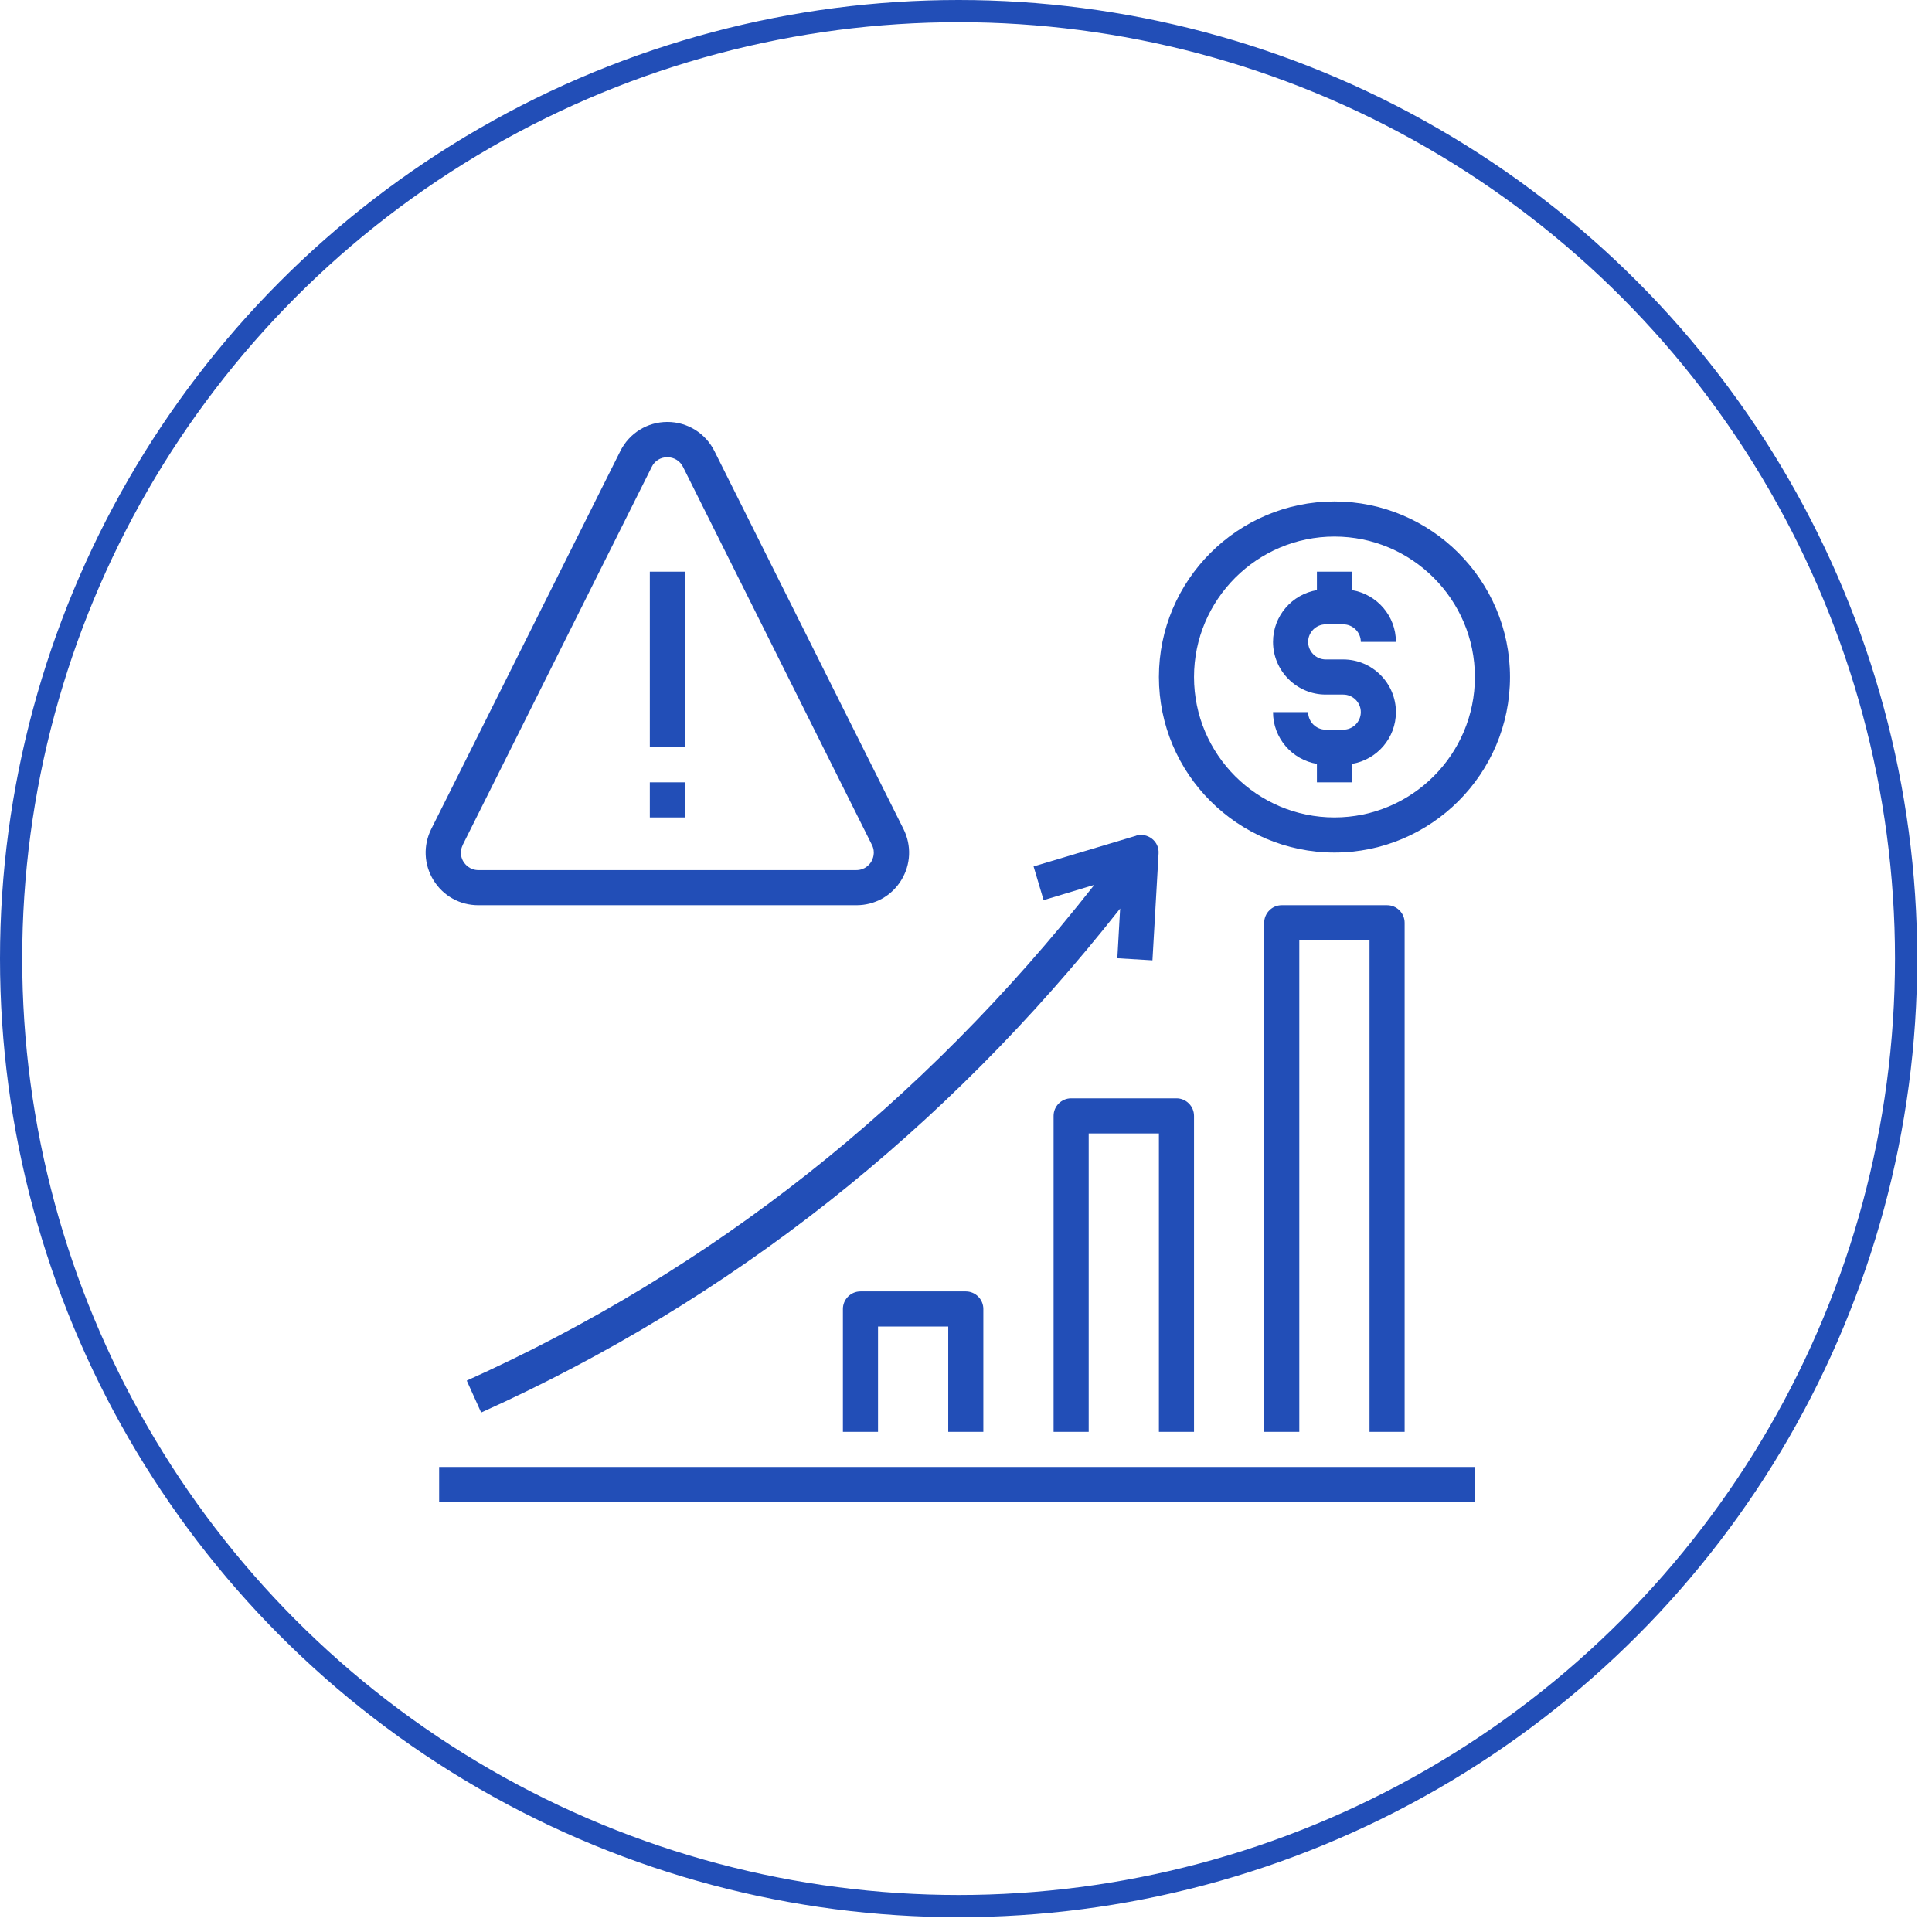
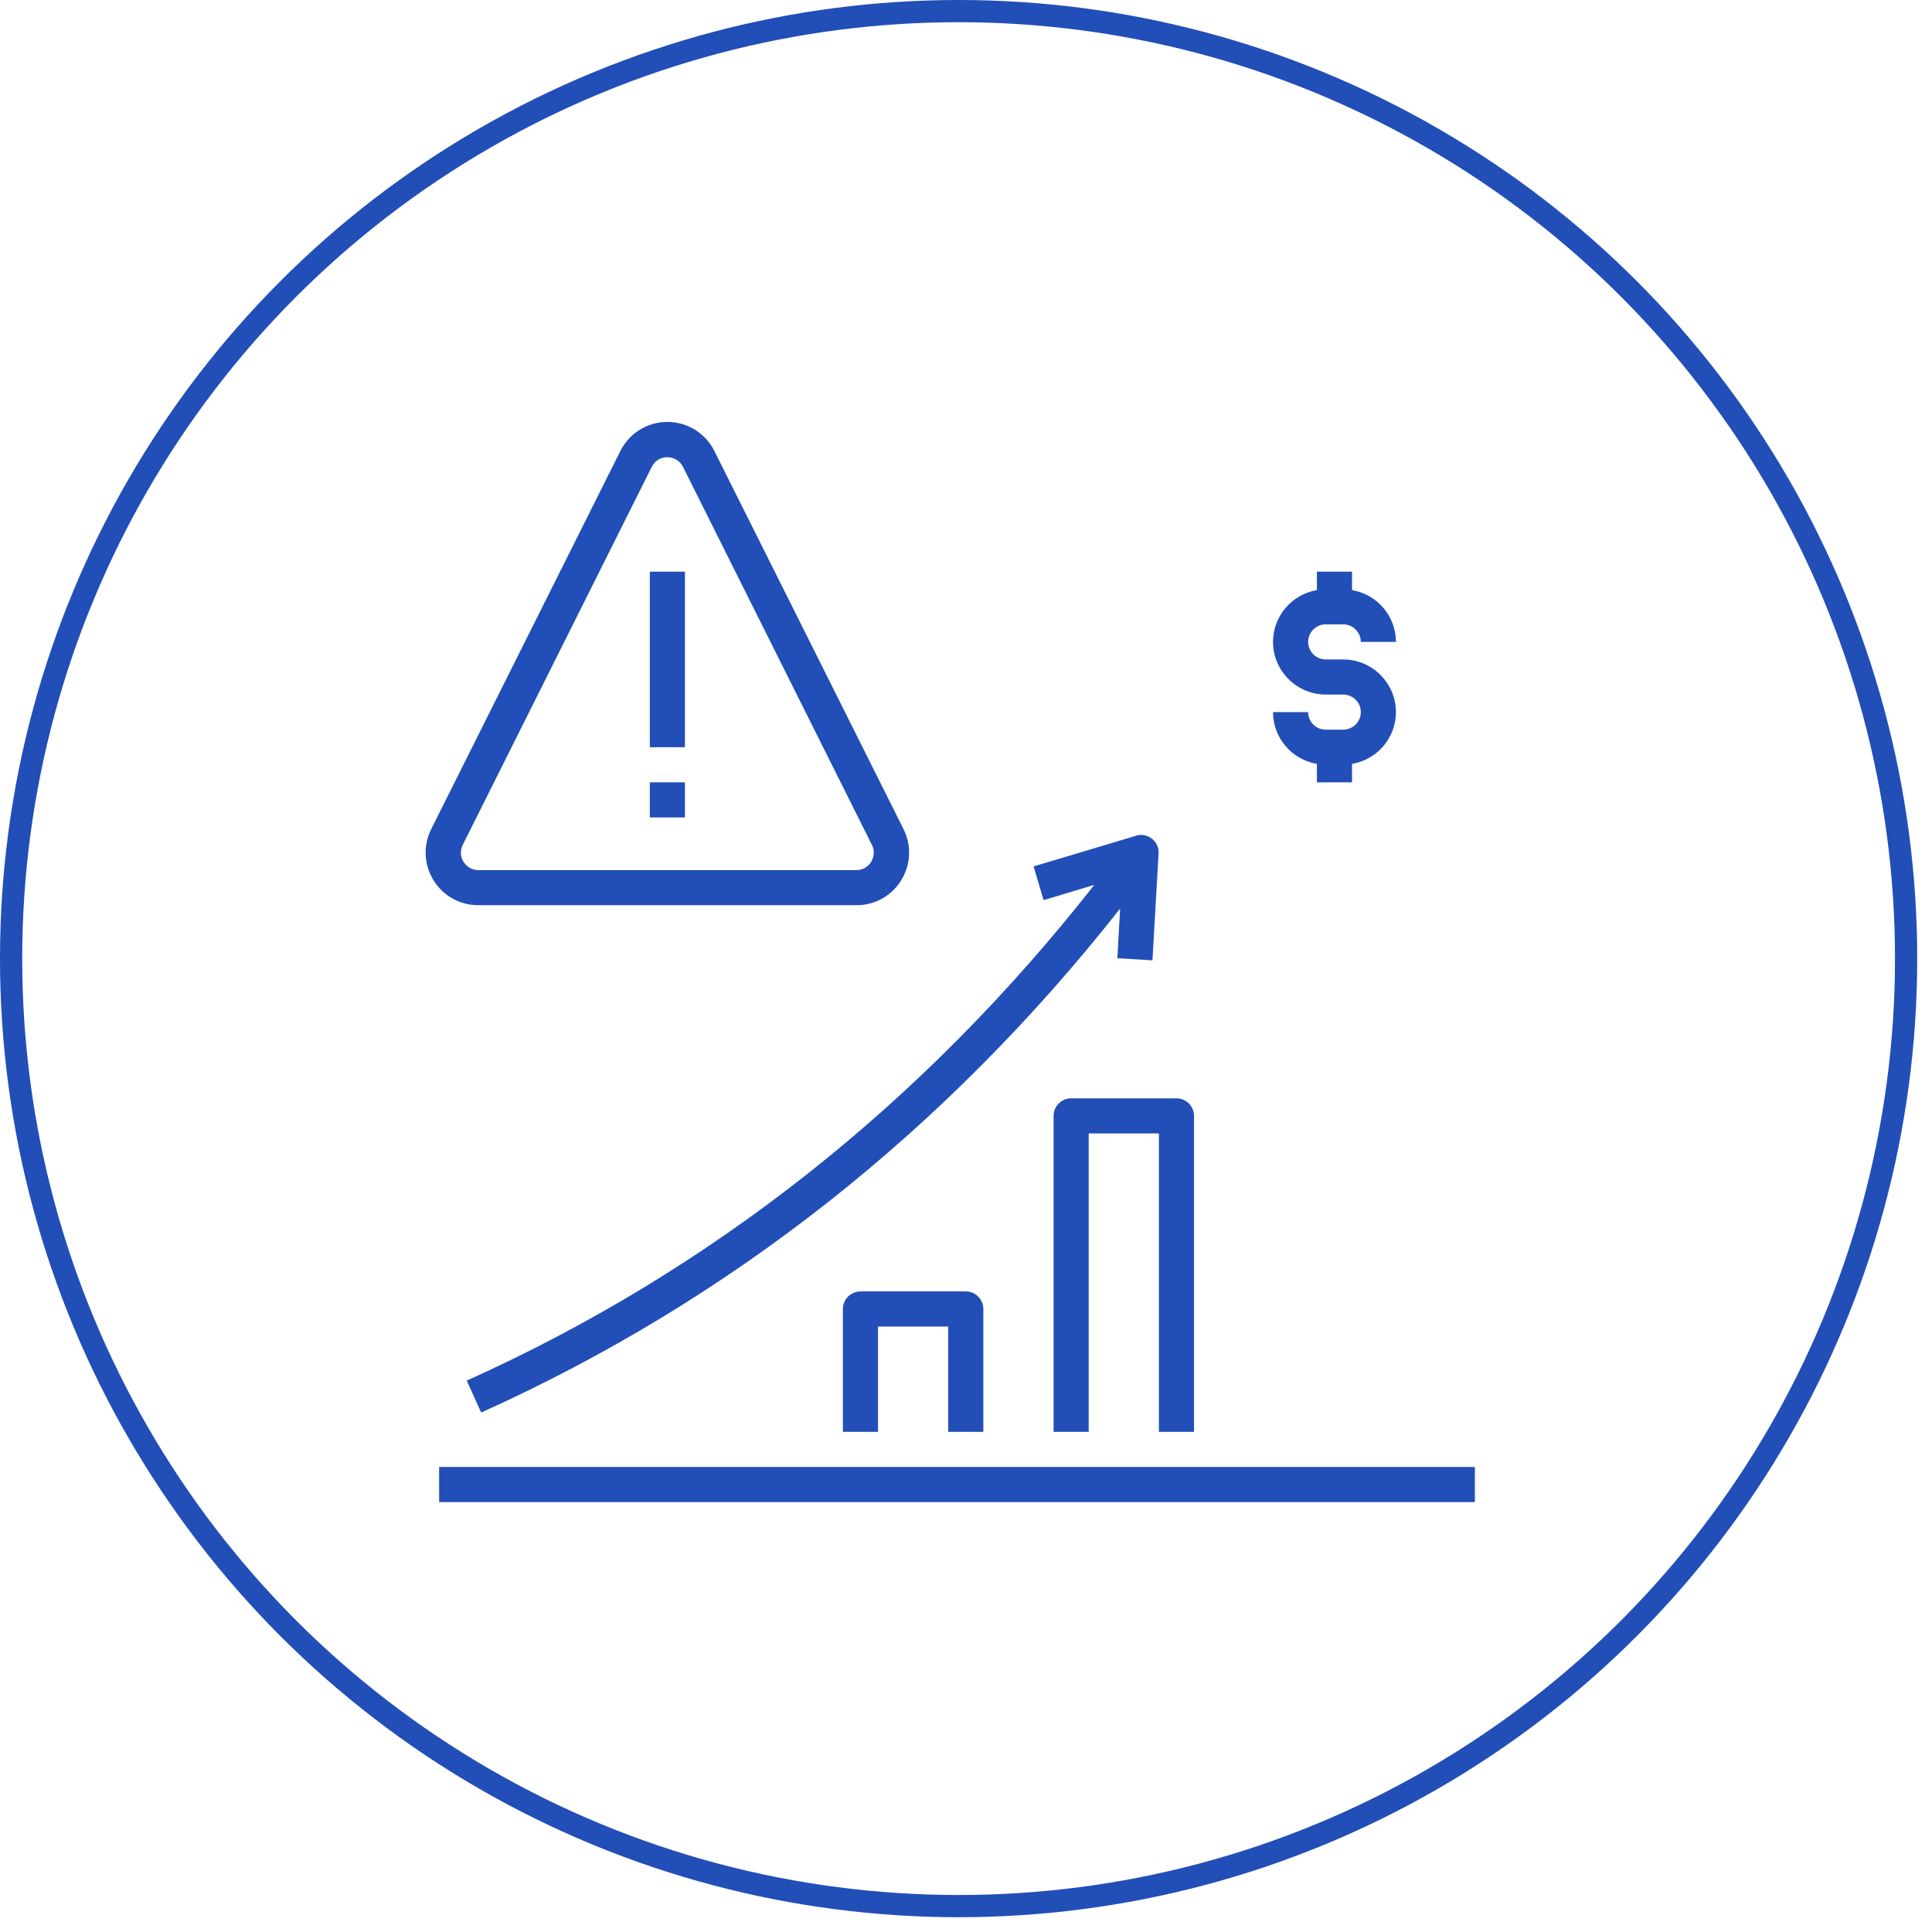
<svg xmlns="http://www.w3.org/2000/svg" width="87" height="87" viewBox="0 0 87 87" fill="none">
  <circle cx="43.167" cy="43.167" r="42.667" stroke="#224EB7" />
  <path d="M21.547 40.763H38.566C39.397 40.763 40.148 40.344 40.582 39.64C41.017 38.937 41.056 38.075 40.685 37.332L32.171 20.312C31.768 19.506 30.953 19 30.053 19C29.151 19 28.337 19.506 27.934 20.312L19.42 37.332C19.049 38.075 19.088 38.937 19.523 39.64C19.958 40.344 20.709 40.763 21.539 40.763H21.547ZM20.843 38.035L29.349 21.024C29.483 20.747 29.752 20.589 30.052 20.589C30.353 20.589 30.622 20.755 30.756 21.024L39.262 38.044C39.443 38.399 39.293 38.7 39.23 38.81C39.159 38.921 38.953 39.182 38.558 39.182H21.546C21.151 39.182 20.946 38.921 20.874 38.81C20.803 38.7 20.661 38.399 20.843 38.044L20.843 38.035Z" fill="#224EB7" />
  <path d="M29.262 25.743H30.843V33.648H29.262V25.743Z" fill="#224EB7" />
  <path d="M29.262 35.229H30.843V36.81H29.262V35.229Z" fill="#224EB7" />
  <path d="M19.775 66.059H66.415V67.64H19.775V66.059Z" fill="#224EB7" />
  <path d="M44.281 64.478V58.944C44.281 58.51 43.926 58.154 43.491 58.154H38.748C38.313 58.154 37.957 58.51 37.957 58.944V64.478H39.538V59.735H42.7V64.478H44.281Z" fill="#224EB7" />
  <path d="M53.768 64.478V50.249C53.768 49.814 53.413 49.459 52.978 49.459H48.235C47.8 49.459 47.444 49.814 47.444 50.249V64.478H49.025V51.039H52.187V64.478H53.768Z" fill="#224EB7" />
-   <path d="M63.252 64.478V41.553C63.252 41.119 62.896 40.763 62.462 40.763H57.718C57.284 40.763 56.928 41.119 56.928 41.553V64.478H58.509V42.344H61.671V64.478H63.252Z" fill="#224EB7" />
-   <path d="M60.092 22.581C55.737 22.581 52.187 26.131 52.187 30.486C52.187 34.842 55.737 38.391 60.092 38.391C64.448 38.391 67.997 34.842 67.997 30.486C67.997 26.131 64.448 22.581 60.092 22.581ZM60.092 36.81C56.606 36.81 53.768 33.972 53.768 30.486C53.768 27 56.606 24.162 60.092 24.162C63.578 24.162 66.416 27 66.416 30.486C66.416 33.972 63.578 36.81 60.092 36.81Z" fill="#224EB7" />
  <path d="M59.698 28.115H60.488C60.923 28.115 61.279 28.471 61.279 28.905H62.86C62.86 27.735 62.006 26.763 60.883 26.573V25.743H59.302V26.573C58.18 26.763 57.326 27.735 57.326 28.905C57.326 30.21 58.393 31.277 59.698 31.277H60.488C60.923 31.277 61.279 31.633 61.279 32.067C61.279 32.502 60.923 32.858 60.488 32.858H59.698C59.263 32.858 58.907 32.502 58.907 32.067H57.326C57.326 33.237 58.18 34.209 59.302 34.399V35.229H60.883V34.399C62.006 34.209 62.86 33.237 62.86 32.067C62.86 30.763 61.793 29.696 60.488 29.696H59.698C59.263 29.696 58.907 29.34 58.907 28.905C58.907 28.471 59.263 28.115 59.698 28.115Z" fill="#224EB7" />
  <path d="M51.168 37.632L46.543 39.016L46.994 40.534L49.279 39.846C41.532 49.711 32.038 57.213 21.018 62.17L21.667 63.608C32.884 58.557 42.552 50.929 50.441 40.913L50.315 43.15L51.896 43.245L52.172 38.431C52.188 38.17 52.077 37.925 51.872 37.767C51.667 37.609 51.398 37.553 51.153 37.632L51.168 37.632Z" fill="#224EB7" />
</svg>